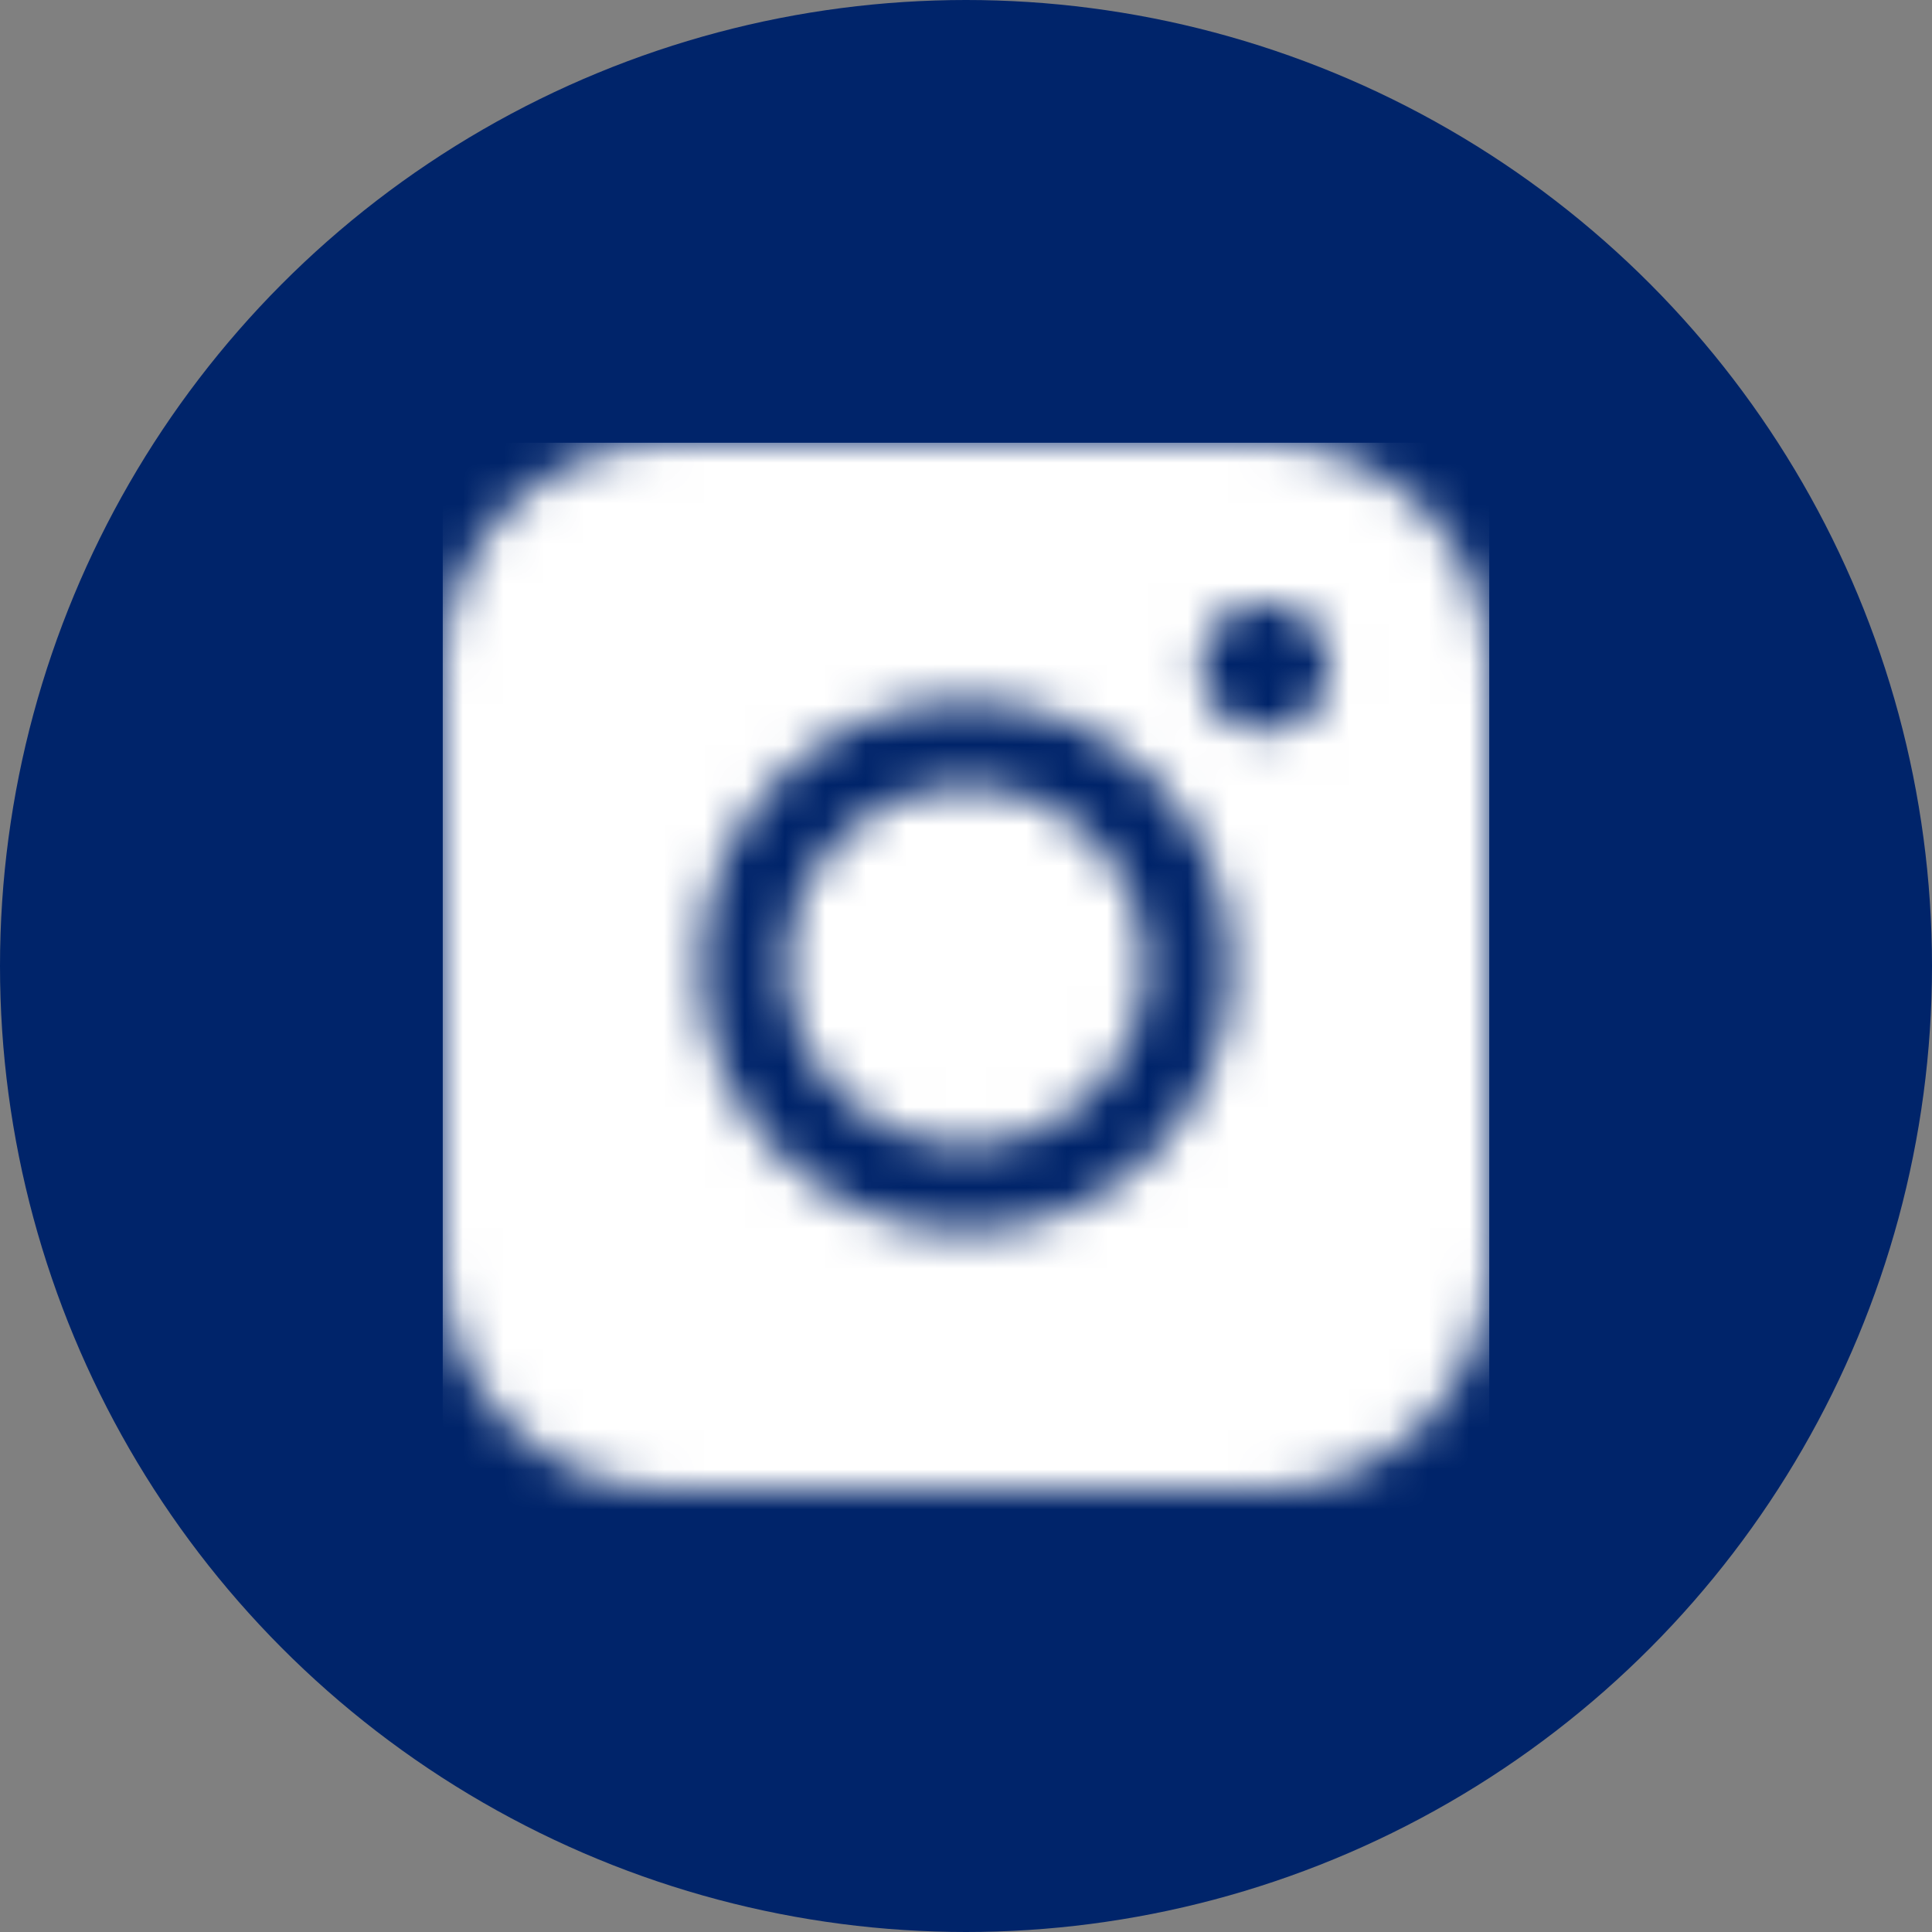
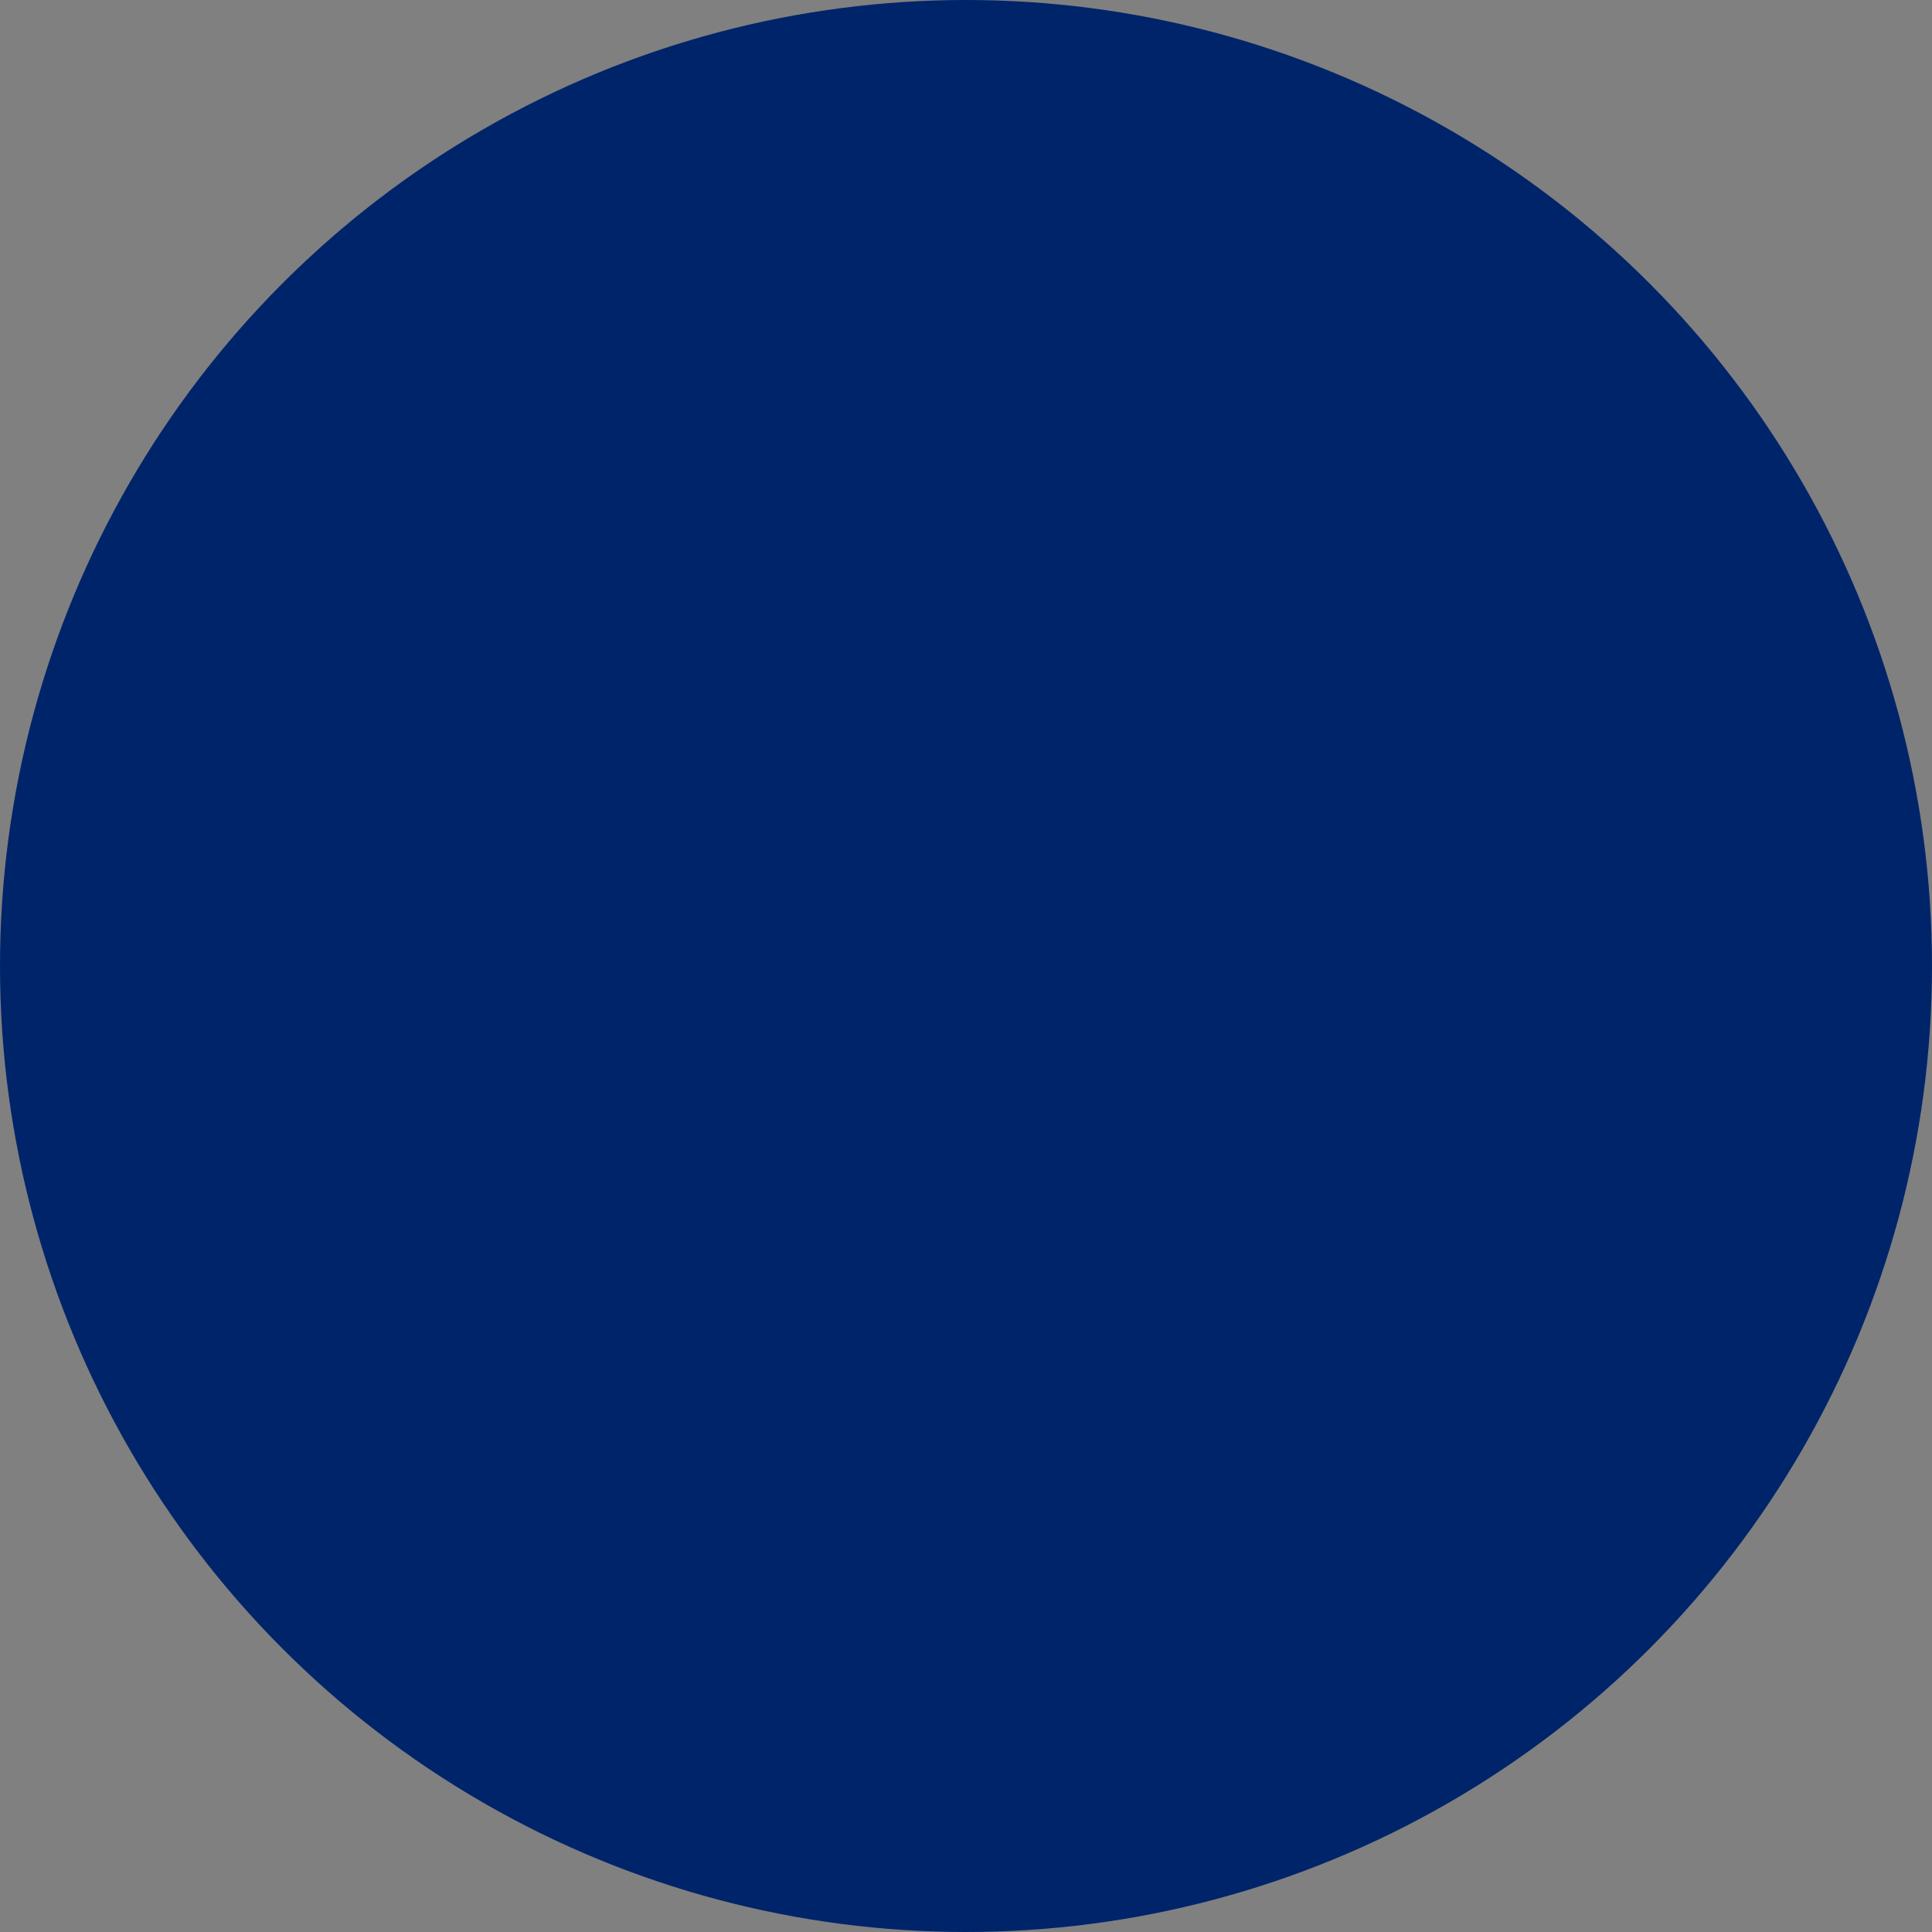
<svg xmlns="http://www.w3.org/2000/svg" width="48" height="48" viewBox="0 0 48 48" fill="none">
  <rect x="0" y="0" width="48" height="48" fill="#808080" stroke="none" />
  <circle cx="24" cy="24" r="24" fill="#00246A" />
  <mask id="mask0_1_31" style="mask-type:alpha" maskUnits="userSpaceOnUse" x="11" y="11" width="26" height="26">
-     <path fill-rule="evenodd" clip-rule="evenodd" d="M16.572 11C15.095 11 13.678 11.587 12.633 12.631C11.588 13.676 11.001 15.092 11 16.57V31.428C11 32.906 11.587 34.323 12.632 35.368C13.677 36.413 15.094 37 16.572 37H31.43C32.908 36.999 34.324 36.412 35.369 35.367C36.413 34.322 37 32.906 37 31.428V16.57C36.999 15.093 36.412 13.676 35.368 12.632C34.324 11.588 32.907 11.001 31.43 11H16.572ZM33.033 16.578C33.033 17.004 32.864 17.412 32.563 17.713C32.262 18.014 31.854 18.183 31.428 18.183C31.003 18.183 30.594 18.014 30.293 17.713C29.992 17.412 29.823 17.004 29.823 16.578C29.823 16.153 29.992 15.745 30.293 15.444C30.594 15.143 31.003 14.973 31.428 14.973C31.854 14.973 32.262 15.143 32.563 15.444C32.864 15.745 33.033 16.153 33.033 16.578ZM24.003 19.548C22.823 19.548 21.691 20.017 20.856 20.852C20.021 21.686 19.552 22.819 19.552 23.999C19.552 25.179 20.021 26.311 20.856 27.146C21.691 27.981 22.823 28.45 24.003 28.45C25.184 28.45 26.316 27.981 27.15 27.146C27.985 26.311 28.454 25.179 28.454 23.999C28.454 22.819 27.985 21.686 27.15 20.852C26.316 20.017 25.184 19.548 24.003 19.548ZM17.411 23.999C17.411 22.251 18.105 20.575 19.341 19.339C20.577 18.103 22.253 17.409 24.001 17.409C25.749 17.409 27.425 18.103 28.661 19.339C29.897 20.575 30.591 22.251 30.591 23.999C30.591 25.747 29.897 27.423 28.661 28.659C27.425 29.895 25.749 30.589 24.001 30.589C22.253 30.589 20.577 29.895 19.341 28.659C18.105 27.423 17.411 25.747 17.411 23.999Z" fill="#2859C5" />
-   </mask>
+     </mask>
  <g mask="url(#mask0_1_31)">
    <rect x="11" y="11" width="26" height="26.929" fill="white" />
  </g>
</svg>